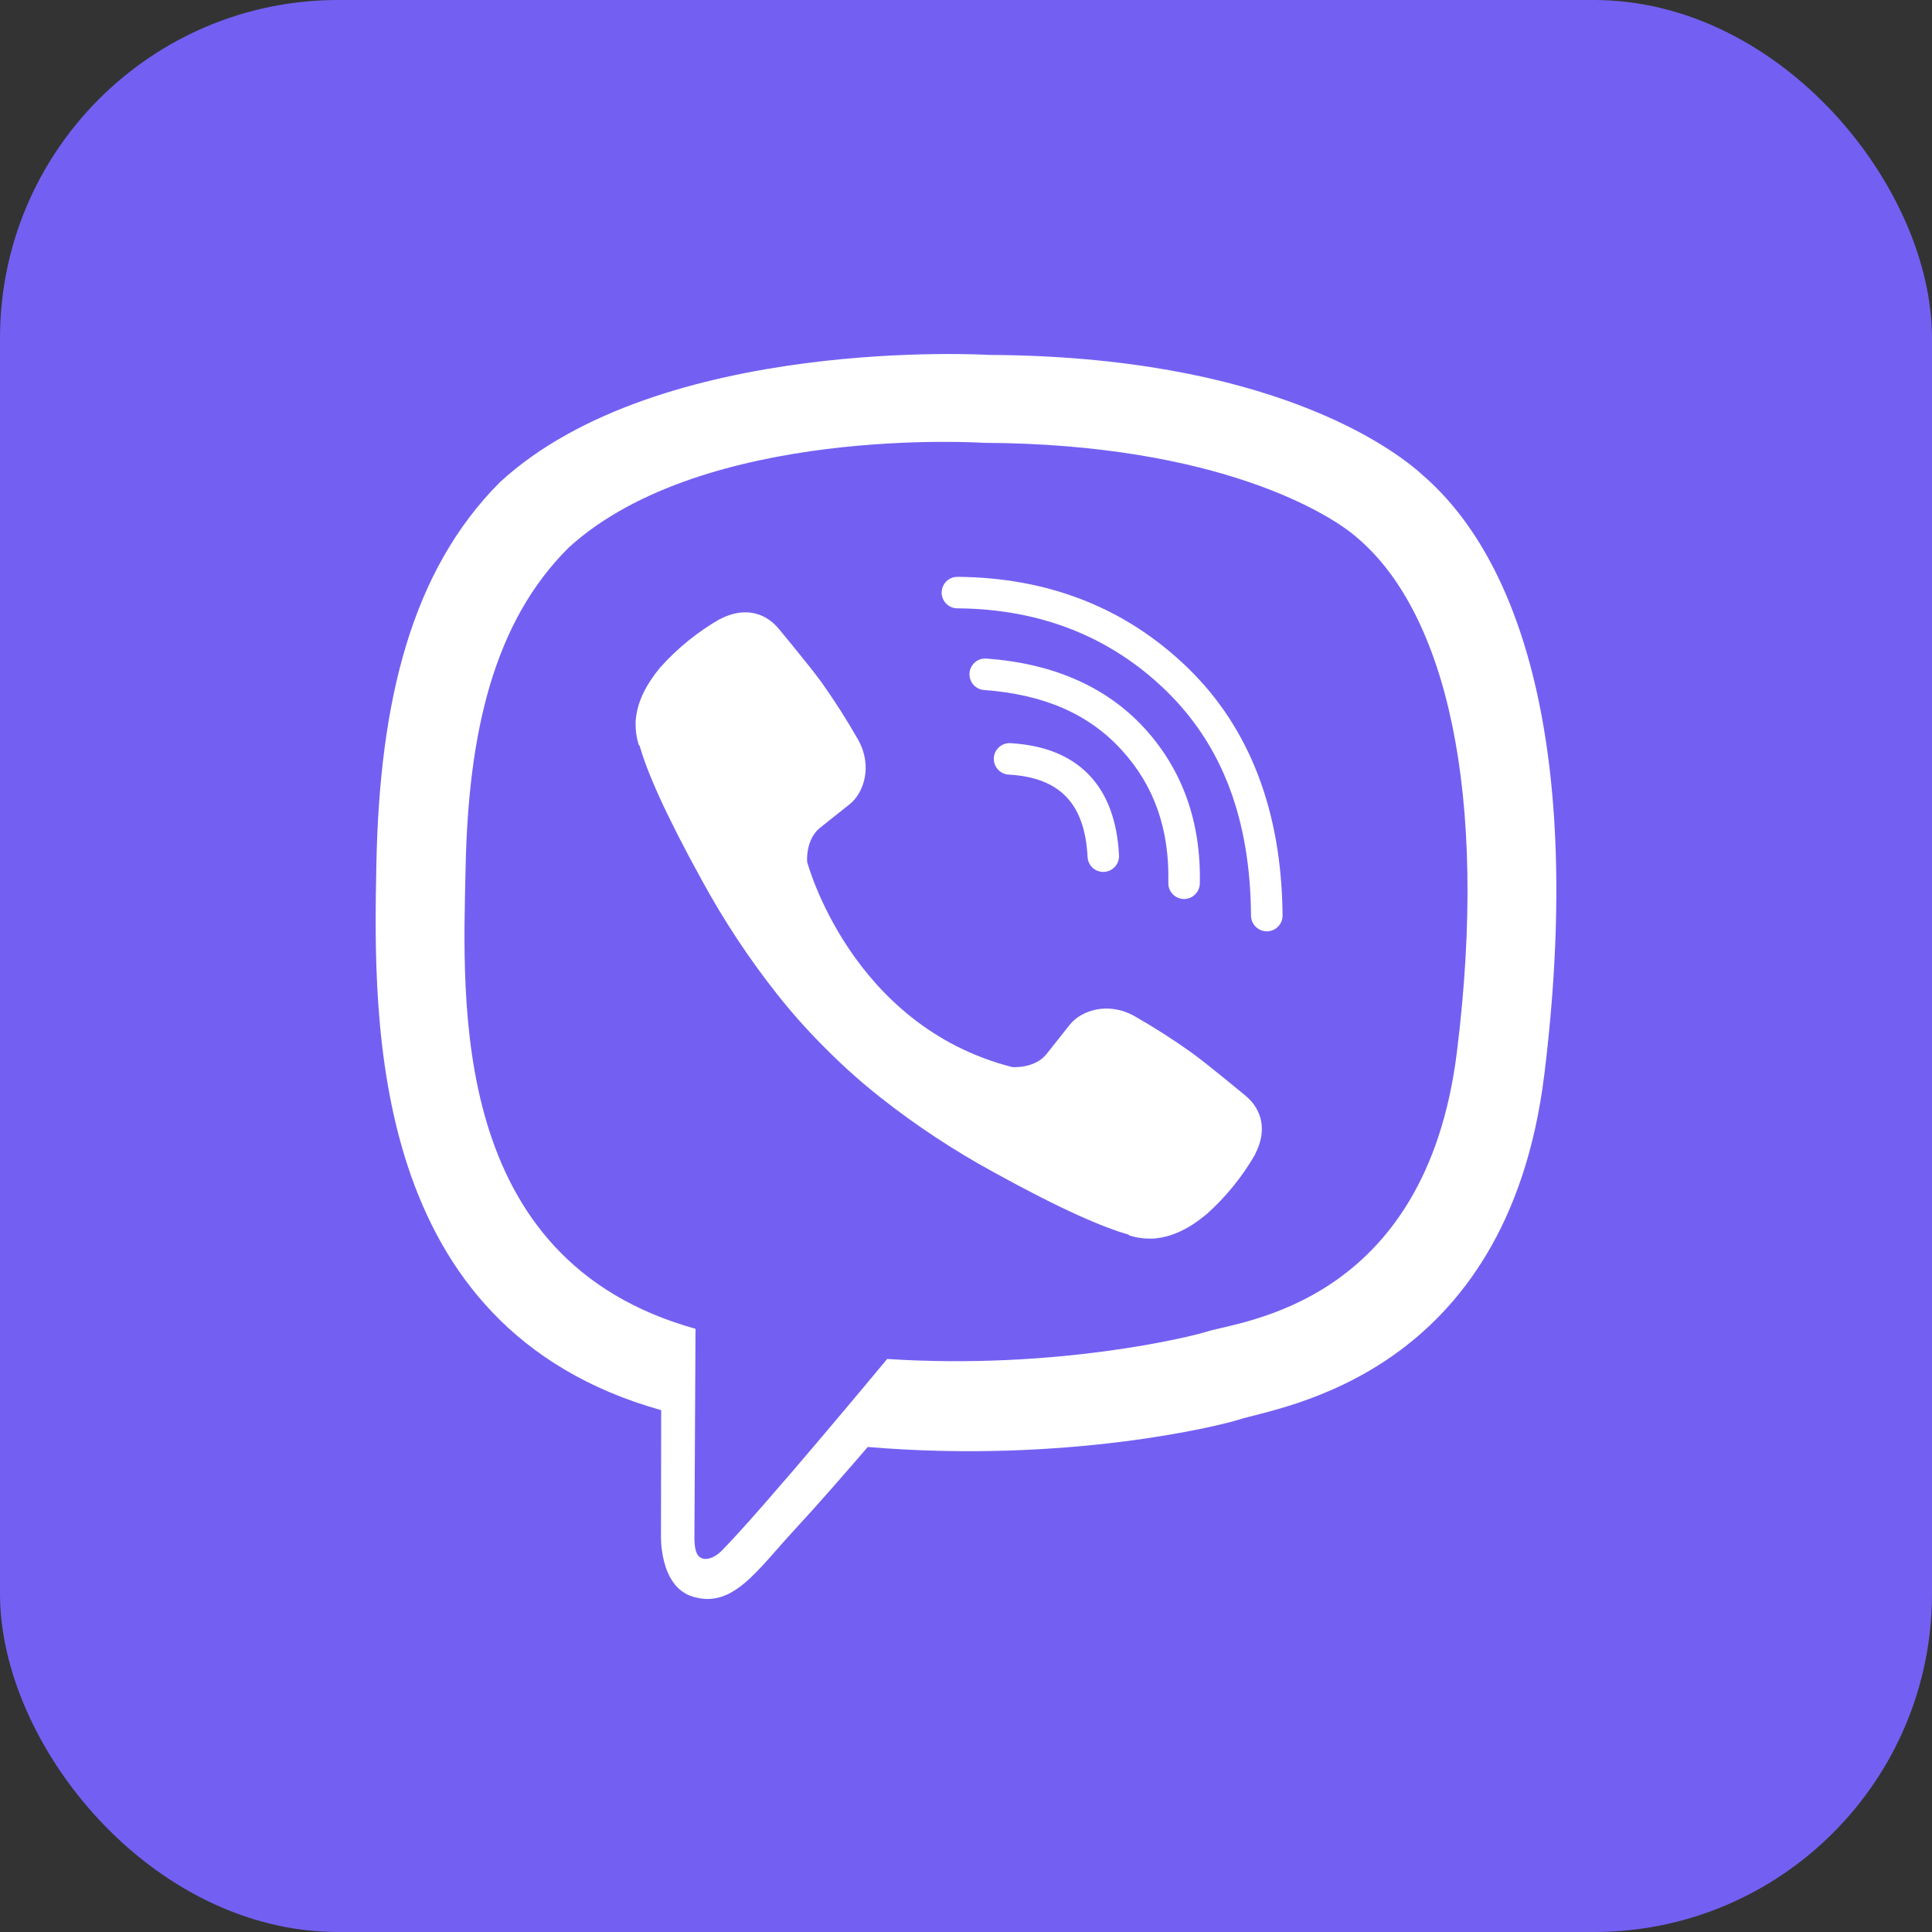
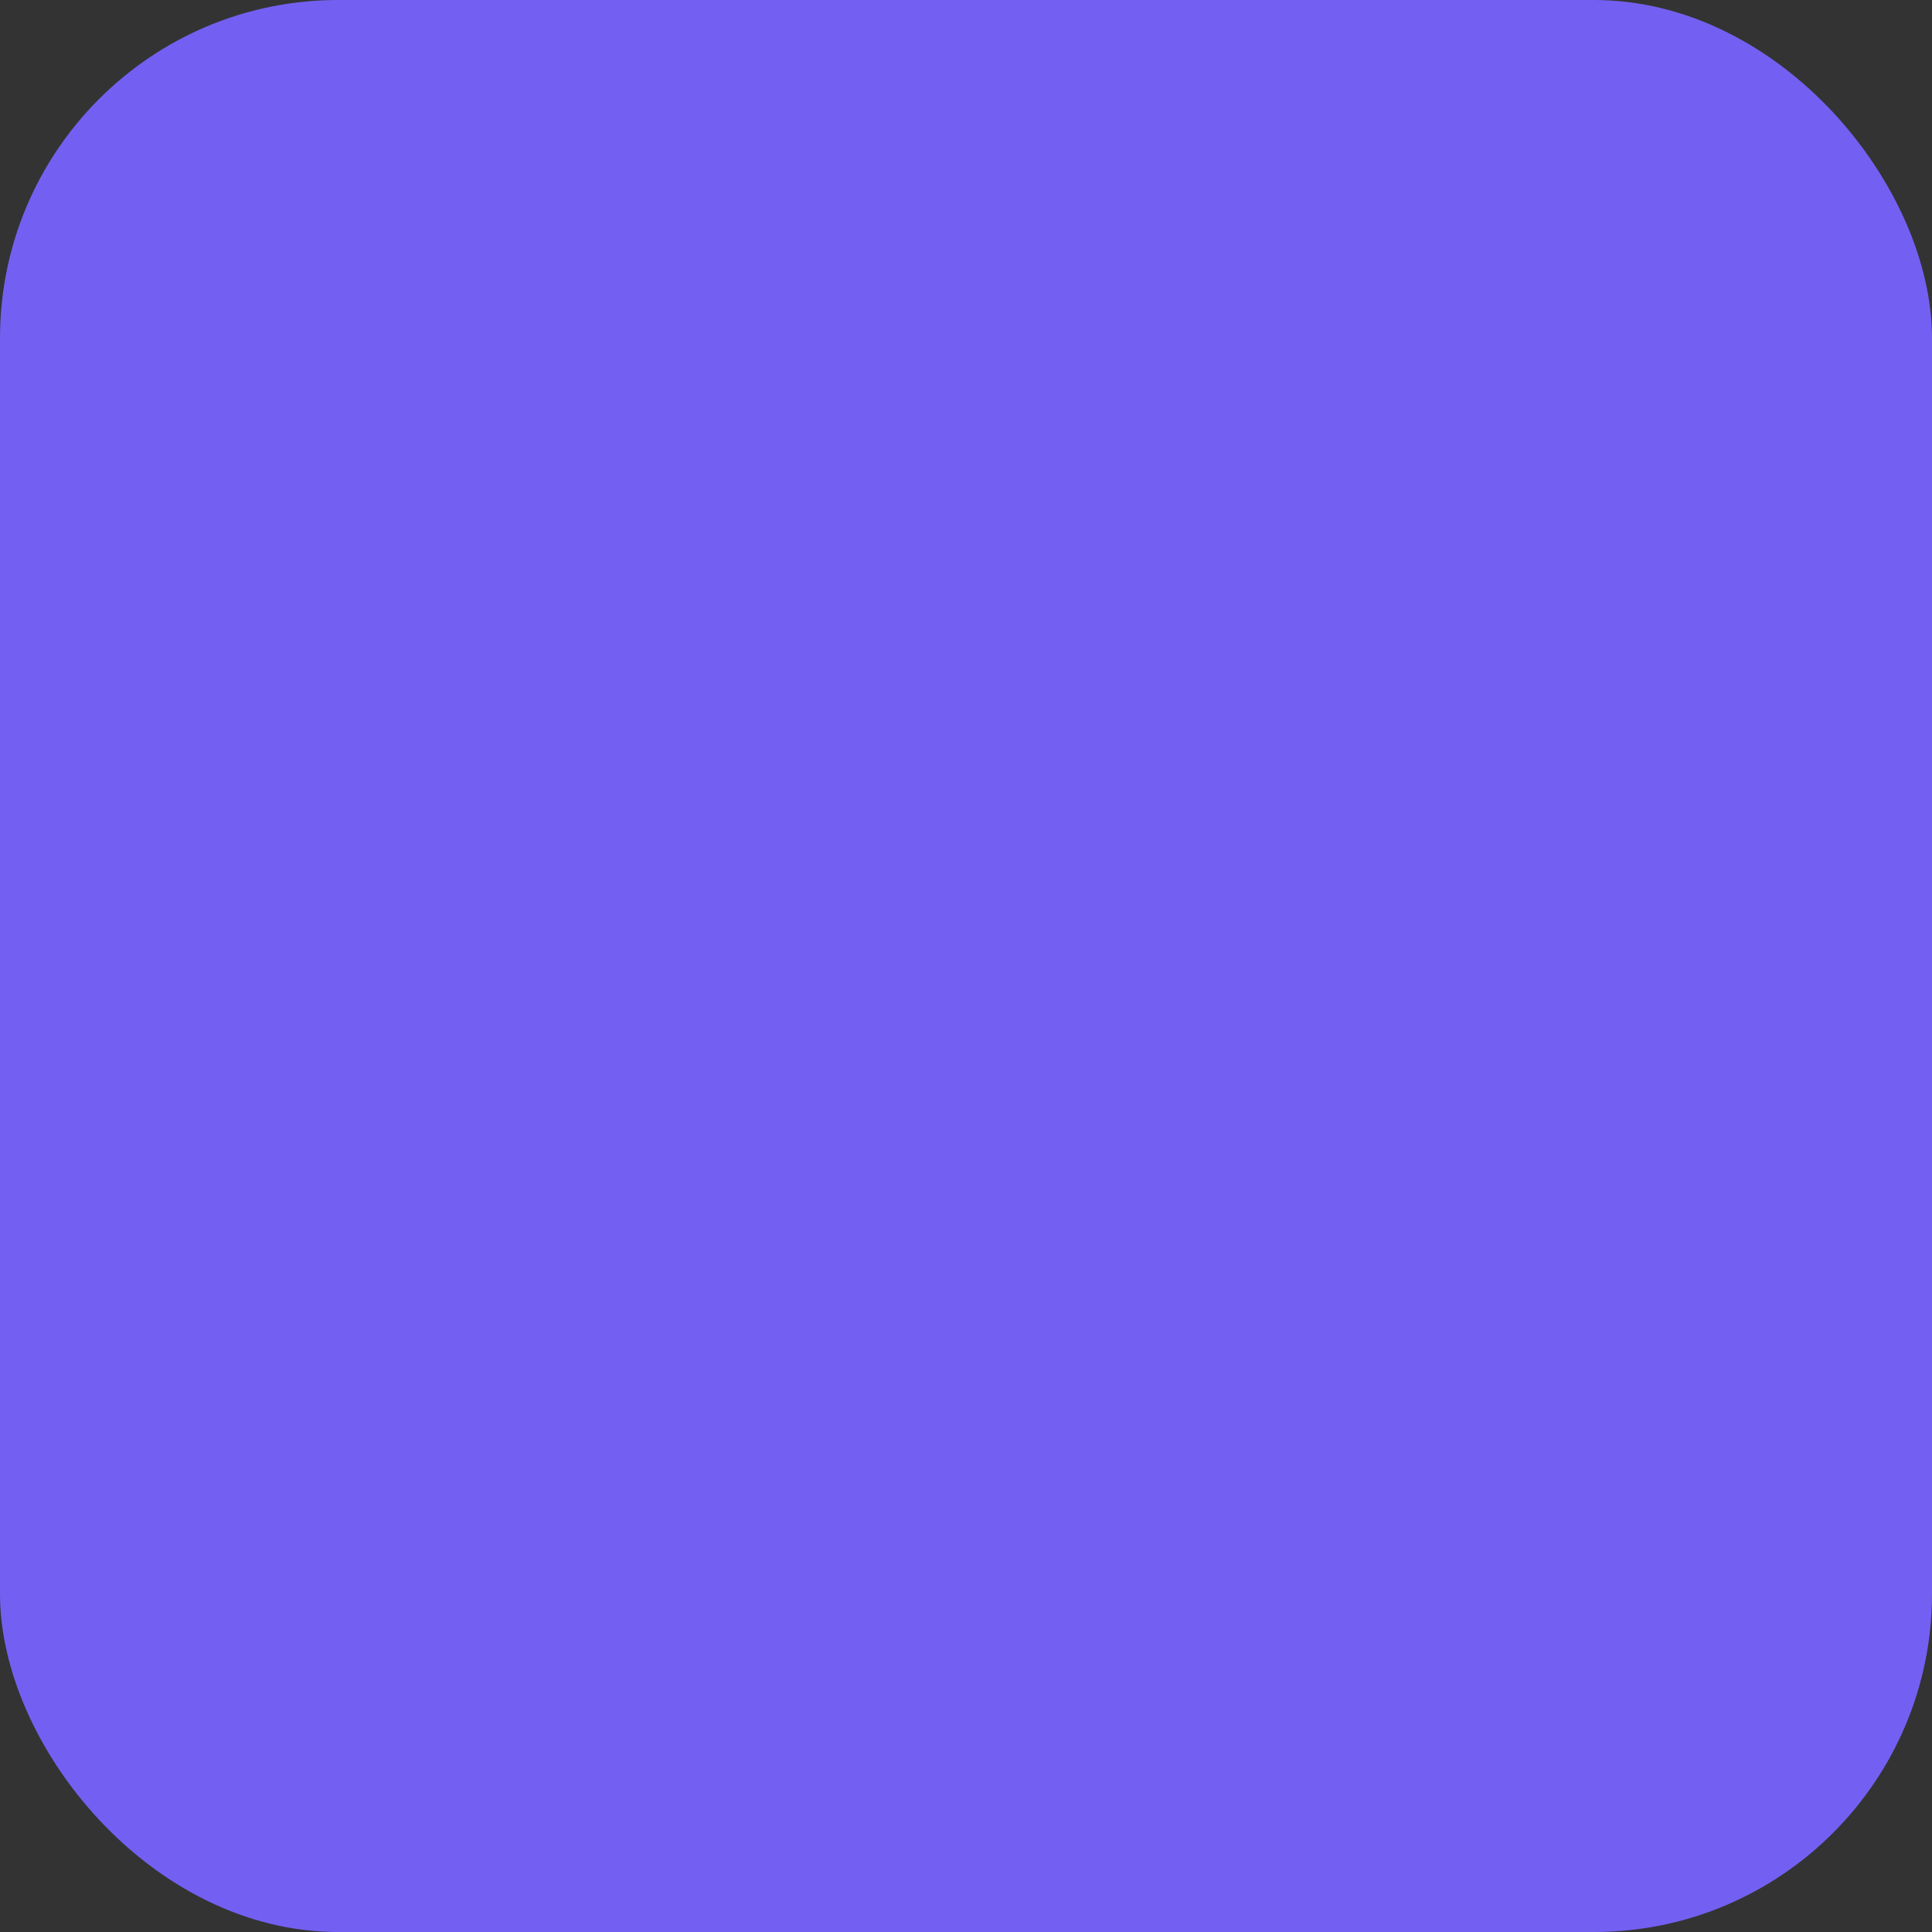
<svg xmlns="http://www.w3.org/2000/svg" width="40" height="40" viewBox="0 0 40 40" fill="none">
  <rect x="0" y="0" width="40" height="40" fill="#333333" stroke="none" />
  <rect width="40" height="40" rx="7" fill="#7360F2" />
  <g clip-path="url(#clip0_60_310)">
-     <path d="M29.463 9.844C28.823 9.253 26.234 7.374 20.469 7.348C20.469 7.348 13.67 6.938 10.355 9.979C8.51 11.824 7.861 14.524 7.793 17.872C7.724 21.219 7.636 27.493 13.683 29.194H13.689L13.685 31.79C13.685 31.79 13.646 32.841 14.338 33.055C15.175 33.315 15.667 32.516 16.466 31.655C16.904 31.183 17.51 30.488 17.966 29.958C22.102 30.306 25.283 29.51 25.645 29.393C26.48 29.122 31.205 28.516 31.974 22.243C32.767 15.777 31.59 11.687 29.463 9.844ZM30.164 21.779C29.515 27.017 25.683 27.346 24.976 27.573C24.675 27.67 21.882 28.365 18.368 28.136C18.368 28.136 15.751 31.294 14.933 32.115C14.805 32.243 14.655 32.295 14.555 32.27C14.414 32.235 14.376 32.068 14.377 31.825C14.38 31.477 14.4 27.511 14.4 27.511C9.284 26.091 9.582 20.751 9.64 17.955C9.698 15.159 10.223 12.869 11.784 11.328C14.587 8.789 20.362 9.168 20.362 9.168C25.239 9.19 27.576 10.658 28.118 11.15C29.918 12.691 30.834 16.377 30.164 21.778V21.779Z" fill="white" />
+     <path d="M29.463 9.844C28.823 9.253 26.234 7.374 20.469 7.348C20.469 7.348 13.67 6.938 10.355 9.979C8.51 11.824 7.861 14.524 7.793 17.872C7.724 21.219 7.636 27.493 13.683 29.194H13.689L13.685 31.79C13.685 31.79 13.646 32.841 14.338 33.055C15.175 33.315 15.667 32.516 16.466 31.655C16.904 31.183 17.51 30.488 17.966 29.958C22.102 30.306 25.283 29.51 25.645 29.393C26.48 29.122 31.205 28.516 31.974 22.243C32.767 15.777 31.59 11.687 29.463 9.844ZM30.164 21.779C29.515 27.017 25.683 27.346 24.976 27.573C24.675 27.67 21.882 28.365 18.368 28.136C18.368 28.136 15.751 31.294 14.933 32.115C14.805 32.243 14.655 32.295 14.555 32.27C14.38 31.477 14.4 27.511 14.4 27.511C9.284 26.091 9.582 20.751 9.64 17.955C9.698 15.159 10.223 12.869 11.784 11.328C14.587 8.789 20.362 9.168 20.362 9.168C25.239 9.19 27.576 10.658 28.118 11.15C29.918 12.691 30.834 16.377 30.164 21.778V21.779Z" fill="white" />
    <path d="M22.842 18.052C22.758 18.052 22.678 18.02 22.617 17.962C22.557 17.904 22.521 17.826 22.517 17.742C22.461 16.636 21.94 16.094 20.876 16.037C20.791 16.03 20.712 15.99 20.656 15.926C20.6 15.862 20.572 15.779 20.576 15.694C20.581 15.609 20.618 15.529 20.681 15.472C20.744 15.414 20.826 15.383 20.911 15.386C22.315 15.463 23.096 16.265 23.168 17.71C23.17 17.753 23.163 17.795 23.149 17.836C23.135 17.876 23.113 17.913 23.084 17.945C23.055 17.977 23.02 18.002 22.982 18.021C22.943 18.039 22.901 18.049 22.858 18.052H22.842Z" fill="white" />
    <path d="M24.515 18.613H24.508C24.421 18.611 24.339 18.574 24.279 18.512C24.22 18.449 24.187 18.366 24.189 18.279C24.214 17.165 23.896 16.262 23.216 15.521C22.536 14.779 21.61 14.377 20.375 14.286C20.288 14.28 20.208 14.239 20.151 14.174C20.095 14.108 20.067 14.023 20.073 13.937C20.079 13.85 20.119 13.77 20.185 13.713C20.25 13.657 20.336 13.628 20.422 13.635C21.812 13.736 22.913 14.223 23.697 15.079C24.48 15.936 24.869 17.02 24.841 18.293C24.839 18.378 24.804 18.459 24.743 18.519C24.682 18.579 24.601 18.612 24.515 18.613Z" fill="white" />
    <path d="M26.227 19.282C26.142 19.282 26.059 19.247 25.998 19.187C25.937 19.126 25.902 19.044 25.901 18.958C25.886 16.965 25.312 15.442 24.147 14.305C22.995 13.183 21.54 12.607 19.821 12.595C19.778 12.595 19.736 12.586 19.697 12.57C19.657 12.553 19.621 12.529 19.591 12.499C19.53 12.437 19.496 12.354 19.496 12.268C19.497 12.181 19.531 12.098 19.593 12.037C19.654 11.976 19.737 11.942 19.823 11.943H19.826C21.718 11.957 23.325 12.594 24.602 13.838C25.879 15.082 26.537 16.806 26.554 18.954C26.555 19.04 26.521 19.124 26.46 19.185C26.4 19.247 26.317 19.282 26.231 19.282L26.227 19.282Z" fill="white" />
    <path d="M20.958 22.093C20.958 22.093 21.416 22.131 21.663 21.828L22.144 21.222C22.376 20.922 22.936 20.73 23.485 21.036C23.896 21.27 24.295 21.525 24.68 21.8C25.044 22.067 25.79 22.689 25.792 22.689C26.147 22.989 26.229 23.429 25.987 23.893C25.987 23.896 25.985 23.901 25.985 23.903C25.719 24.364 25.381 24.781 24.984 25.136C24.979 25.138 24.979 25.141 24.975 25.143C24.63 25.431 24.291 25.595 23.958 25.635C23.909 25.643 23.859 25.646 23.81 25.644C23.663 25.645 23.517 25.623 23.377 25.577L23.366 25.561C22.854 25.417 21.997 25.055 20.571 24.268C19.746 23.818 18.96 23.299 18.223 22.717C17.853 22.425 17.5 22.112 17.166 21.78L17.131 21.744L17.095 21.709L17.059 21.673C17.047 21.662 17.036 21.65 17.024 21.638C16.692 21.304 16.379 20.951 16.087 20.581C15.505 19.844 14.986 19.058 14.536 18.233C13.749 16.807 13.387 15.951 13.242 15.437L13.226 15.427C13.181 15.287 13.159 15.141 13.16 14.994C13.158 14.944 13.161 14.895 13.169 14.846C13.211 14.513 13.375 14.174 13.662 13.828C13.664 13.824 13.666 13.824 13.669 13.819C14.024 13.422 14.44 13.084 14.902 12.818C14.904 12.818 14.909 12.816 14.911 12.816C15.376 12.574 15.816 12.656 16.115 13.009C16.117 13.011 16.738 13.757 17.005 14.121C17.279 14.507 17.534 14.906 17.768 15.318C18.074 15.866 17.882 16.427 17.582 16.658L16.977 17.139C16.671 17.386 16.711 17.844 16.711 17.844C16.711 17.844 17.608 21.238 20.958 22.093Z" fill="white" />
  </g>
  <defs>
    <clipPath id="clip0_60_310">
-       <rect width="26.667" height="26.667" fill="white" transform="translate(6.667 6.667)" />
-     </clipPath>
+       </clipPath>
  </defs>
</svg>